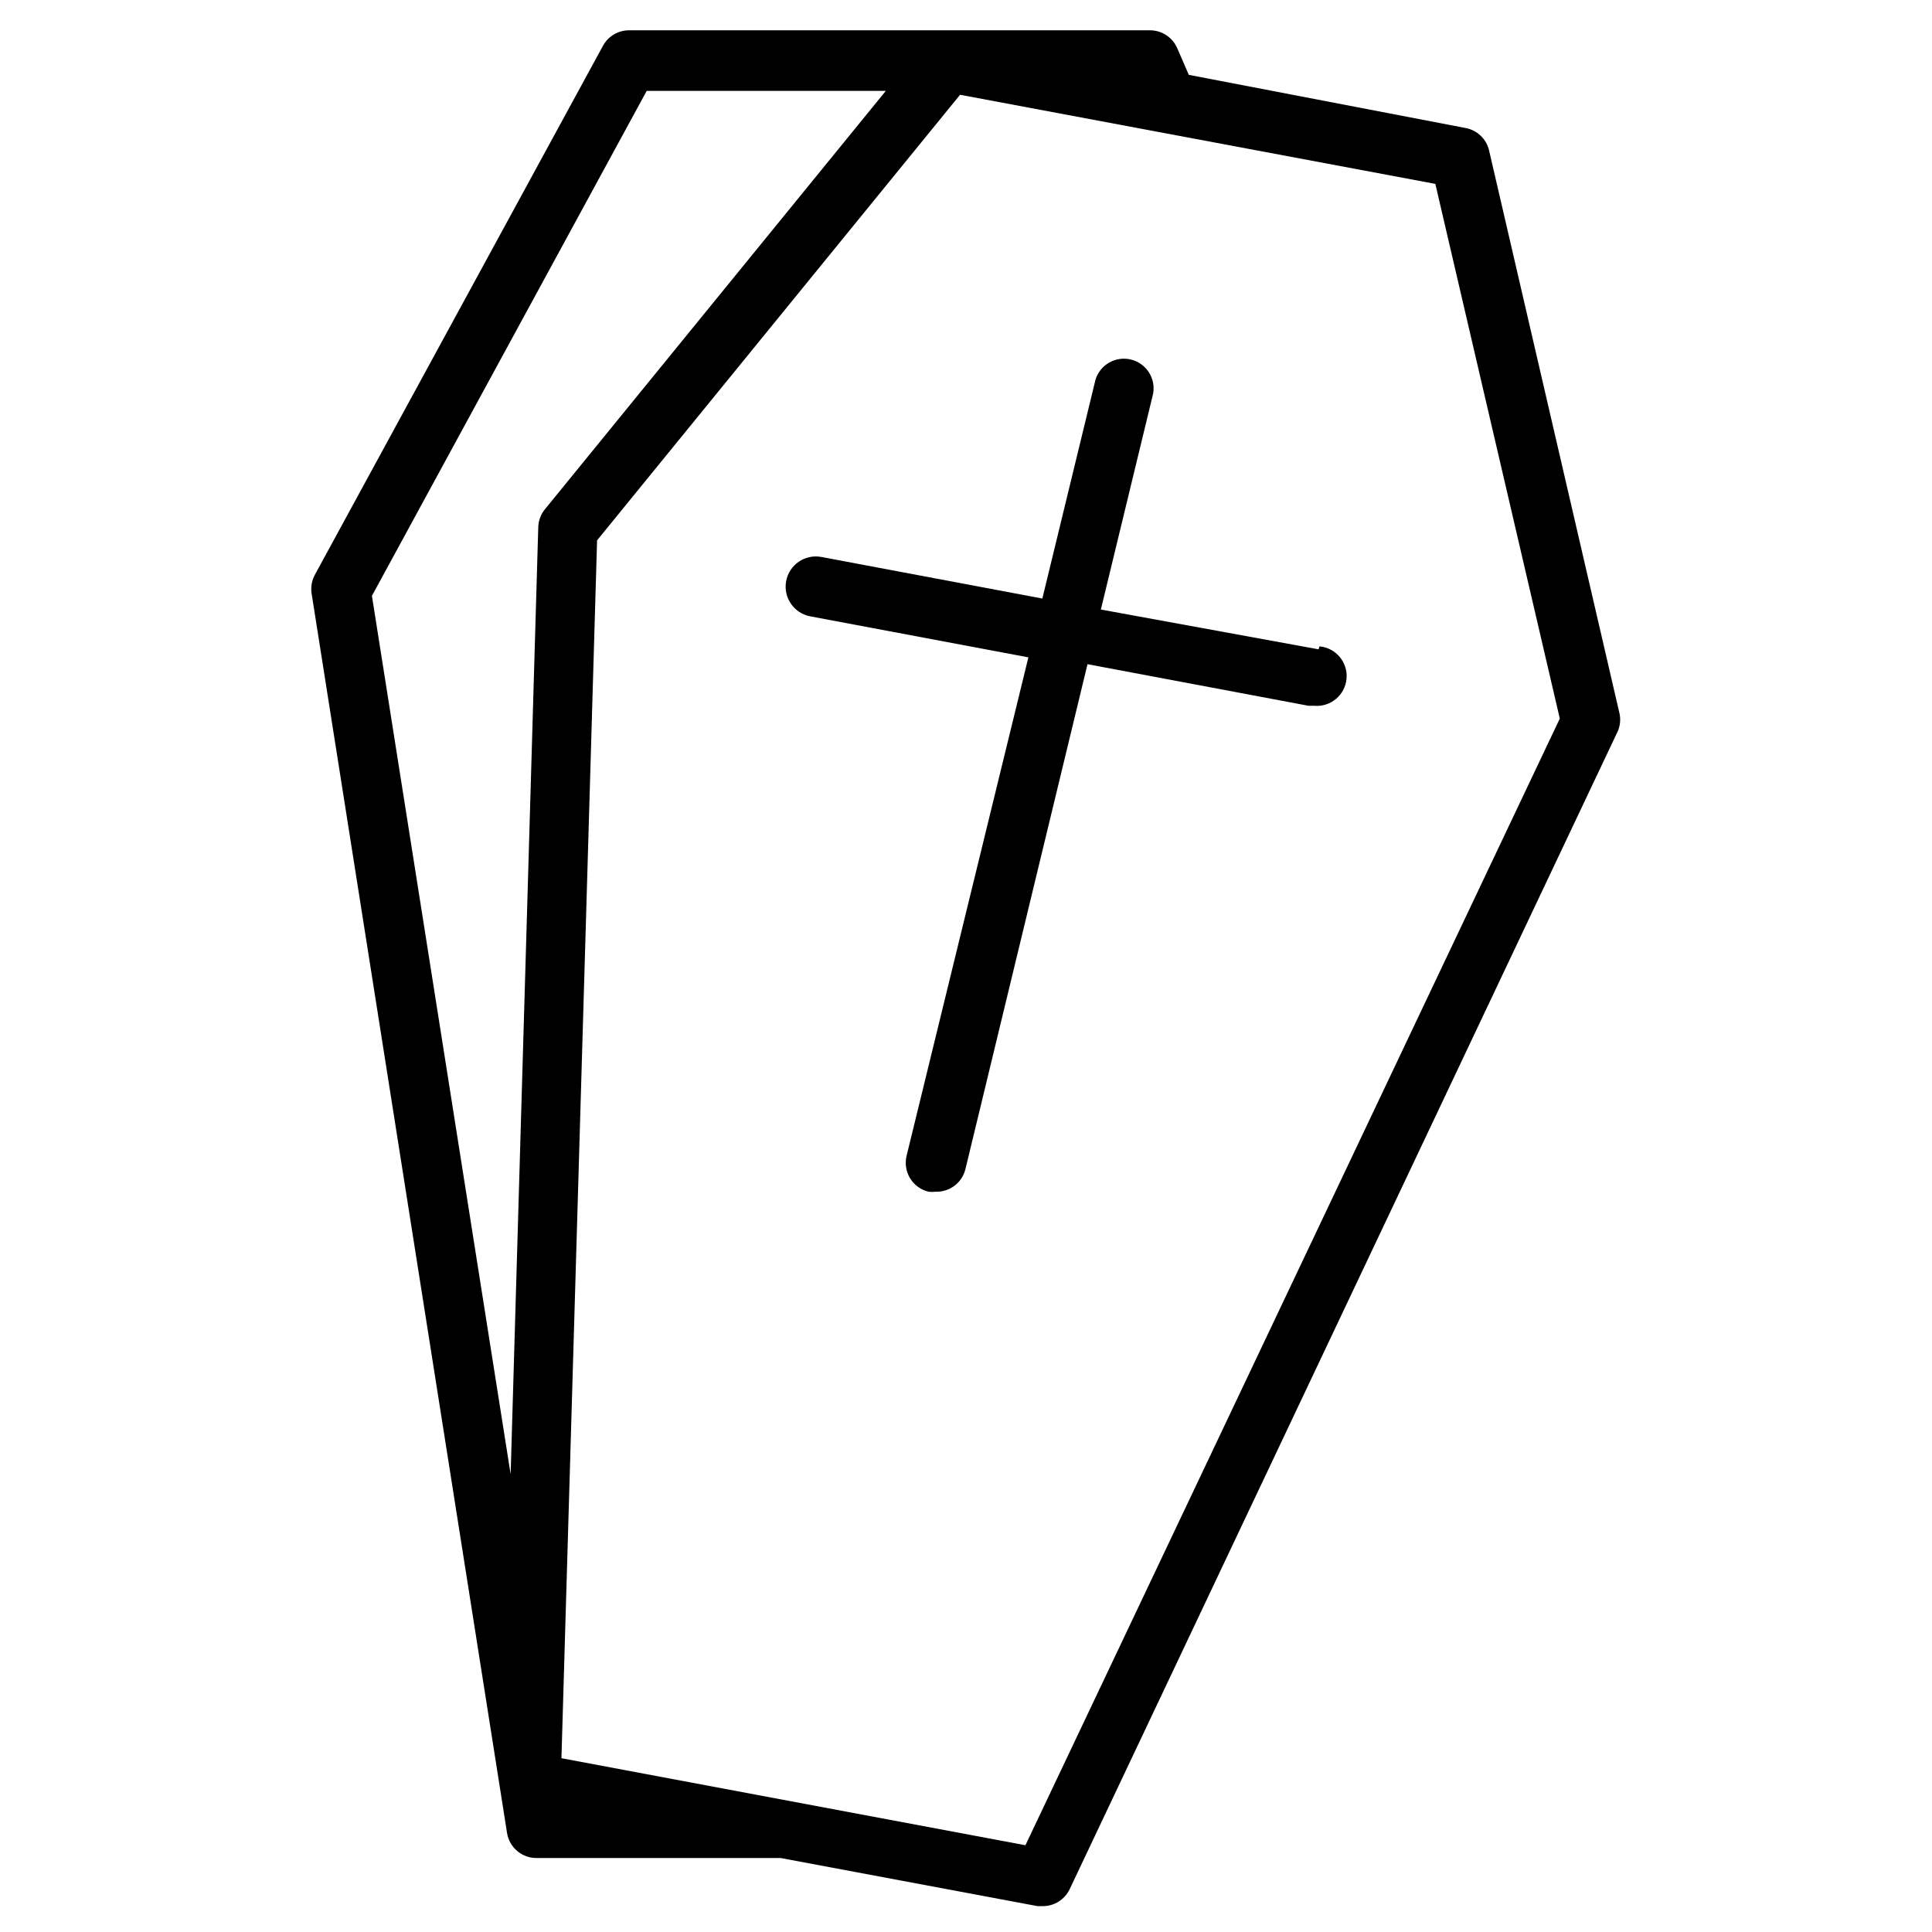
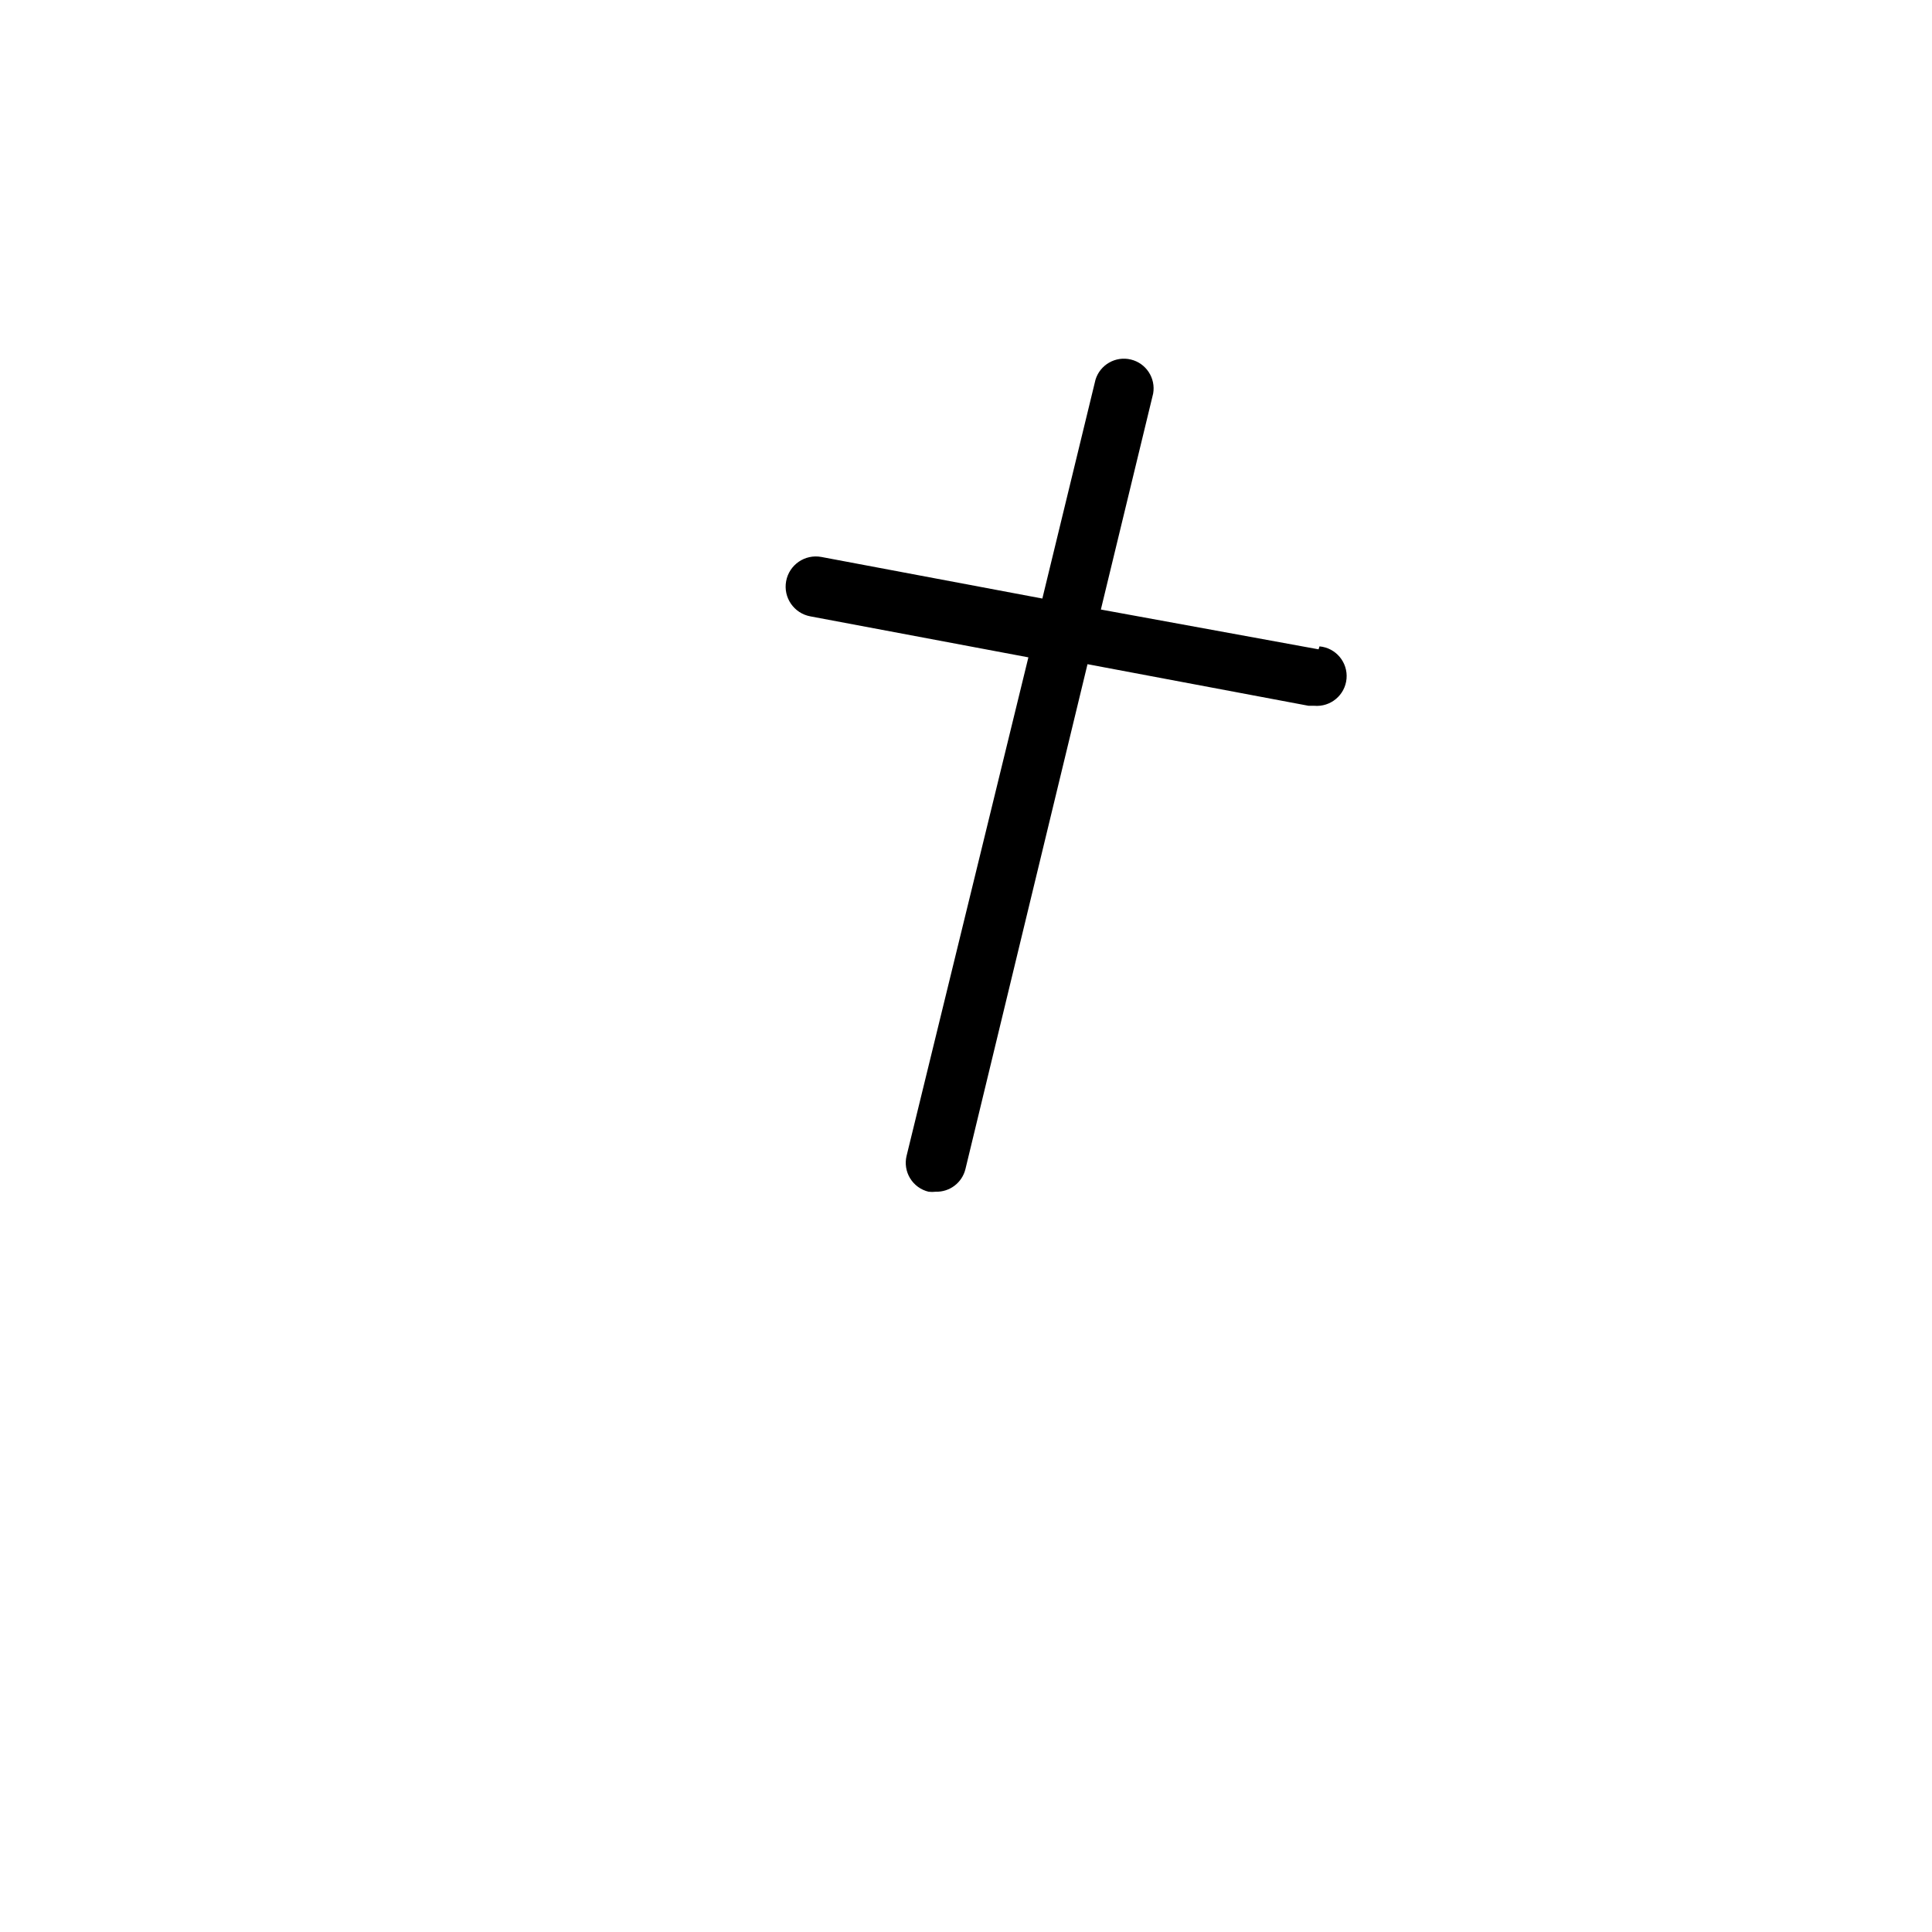
<svg xmlns="http://www.w3.org/2000/svg" fill="#000000" width="800px" height="800px" version="1.1" viewBox="144 144 512 512">
  <g>
-     <path d="m532.41 177.93-73.367-14.094-3.07-7.086v0.004c-1.258-2.879-4.102-4.734-7.242-4.723h-138c-2.887-0.008-5.543 1.562-6.93 4.094l-76.359 140.2h0.004c-0.824 1.512-1.129 3.254-0.867 4.961l51.797 328.5v-0.004c0.625 3.852 3.973 6.664 7.871 6.613h64.629l68.094 12.754h1.418c3.027-0.008 5.781-1.754 7.086-4.488l145.32-307.01c0.582-1.449 0.719-3.039 0.395-4.566l-34.559-149.18c-0.699-3.051-3.141-5.402-6.219-5.981zm-217.03-9.84h63.367l-90.367 110.91c-1.082 1.344-1.688 3.004-1.734 4.727l-7.32 250.96-36.762-232.78zm100.37 464.92-122.96-23.066 9.445-322.75 96.195-118.08 125.95 23.617 32.984 141.7z" />
    <path d="m493.44 316.08-57.699-10.547 13.855-57.23c0.723-4.094-1.859-8.047-5.898-9.023-4.043-0.98-8.145 1.352-9.375 5.324l-14.09 58.016-58.566-11.02h-0.004c-4.348-0.805-8.523 2.066-9.328 6.414-0.805 4.348 2.07 8.523 6.418 9.328l57.781 10.863-32.277 132.09c-0.496 2.035-0.16 4.188 0.934 5.973 1.094 1.789 2.852 3.066 4.891 3.551 0.629 0.078 1.262 0.078 1.891 0 3.707 0.109 6.984-2.383 7.871-5.981l32.355-133.82 58.566 11.02h1.496c4.348 0.391 8.191-2.816 8.582-7.164s-2.816-8.188-7.164-8.578z" />
  </g>
</svg>